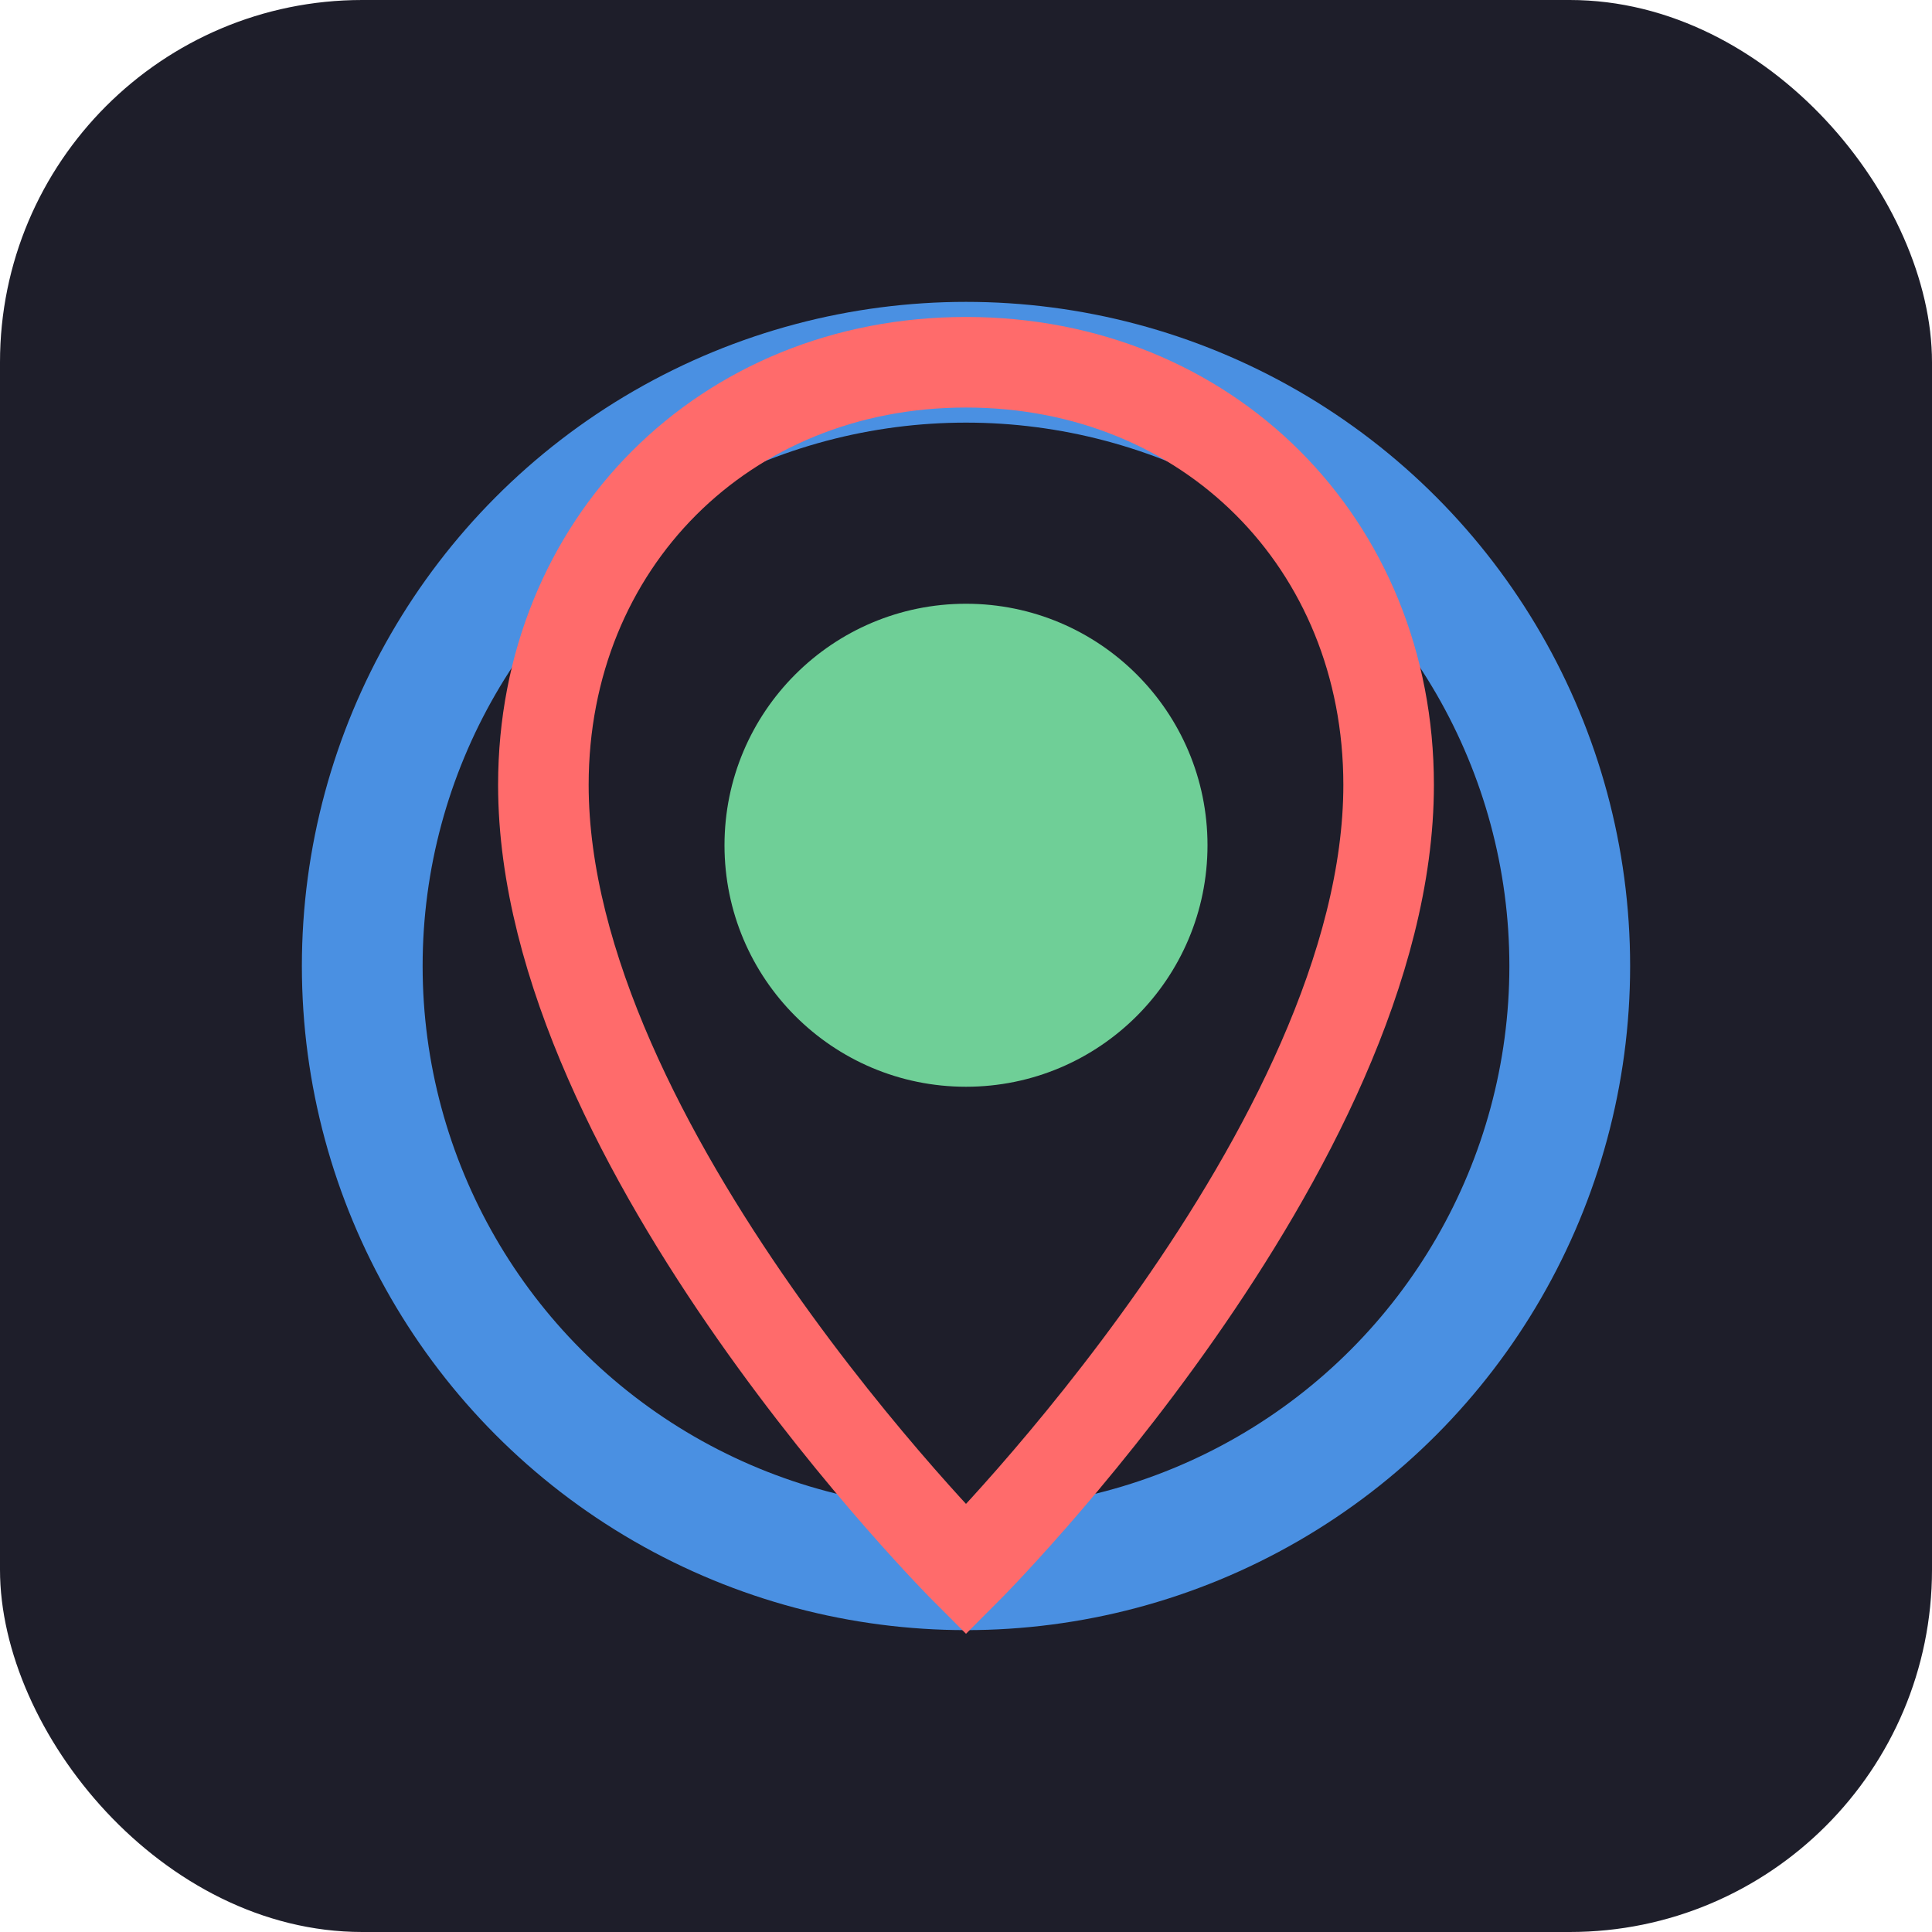
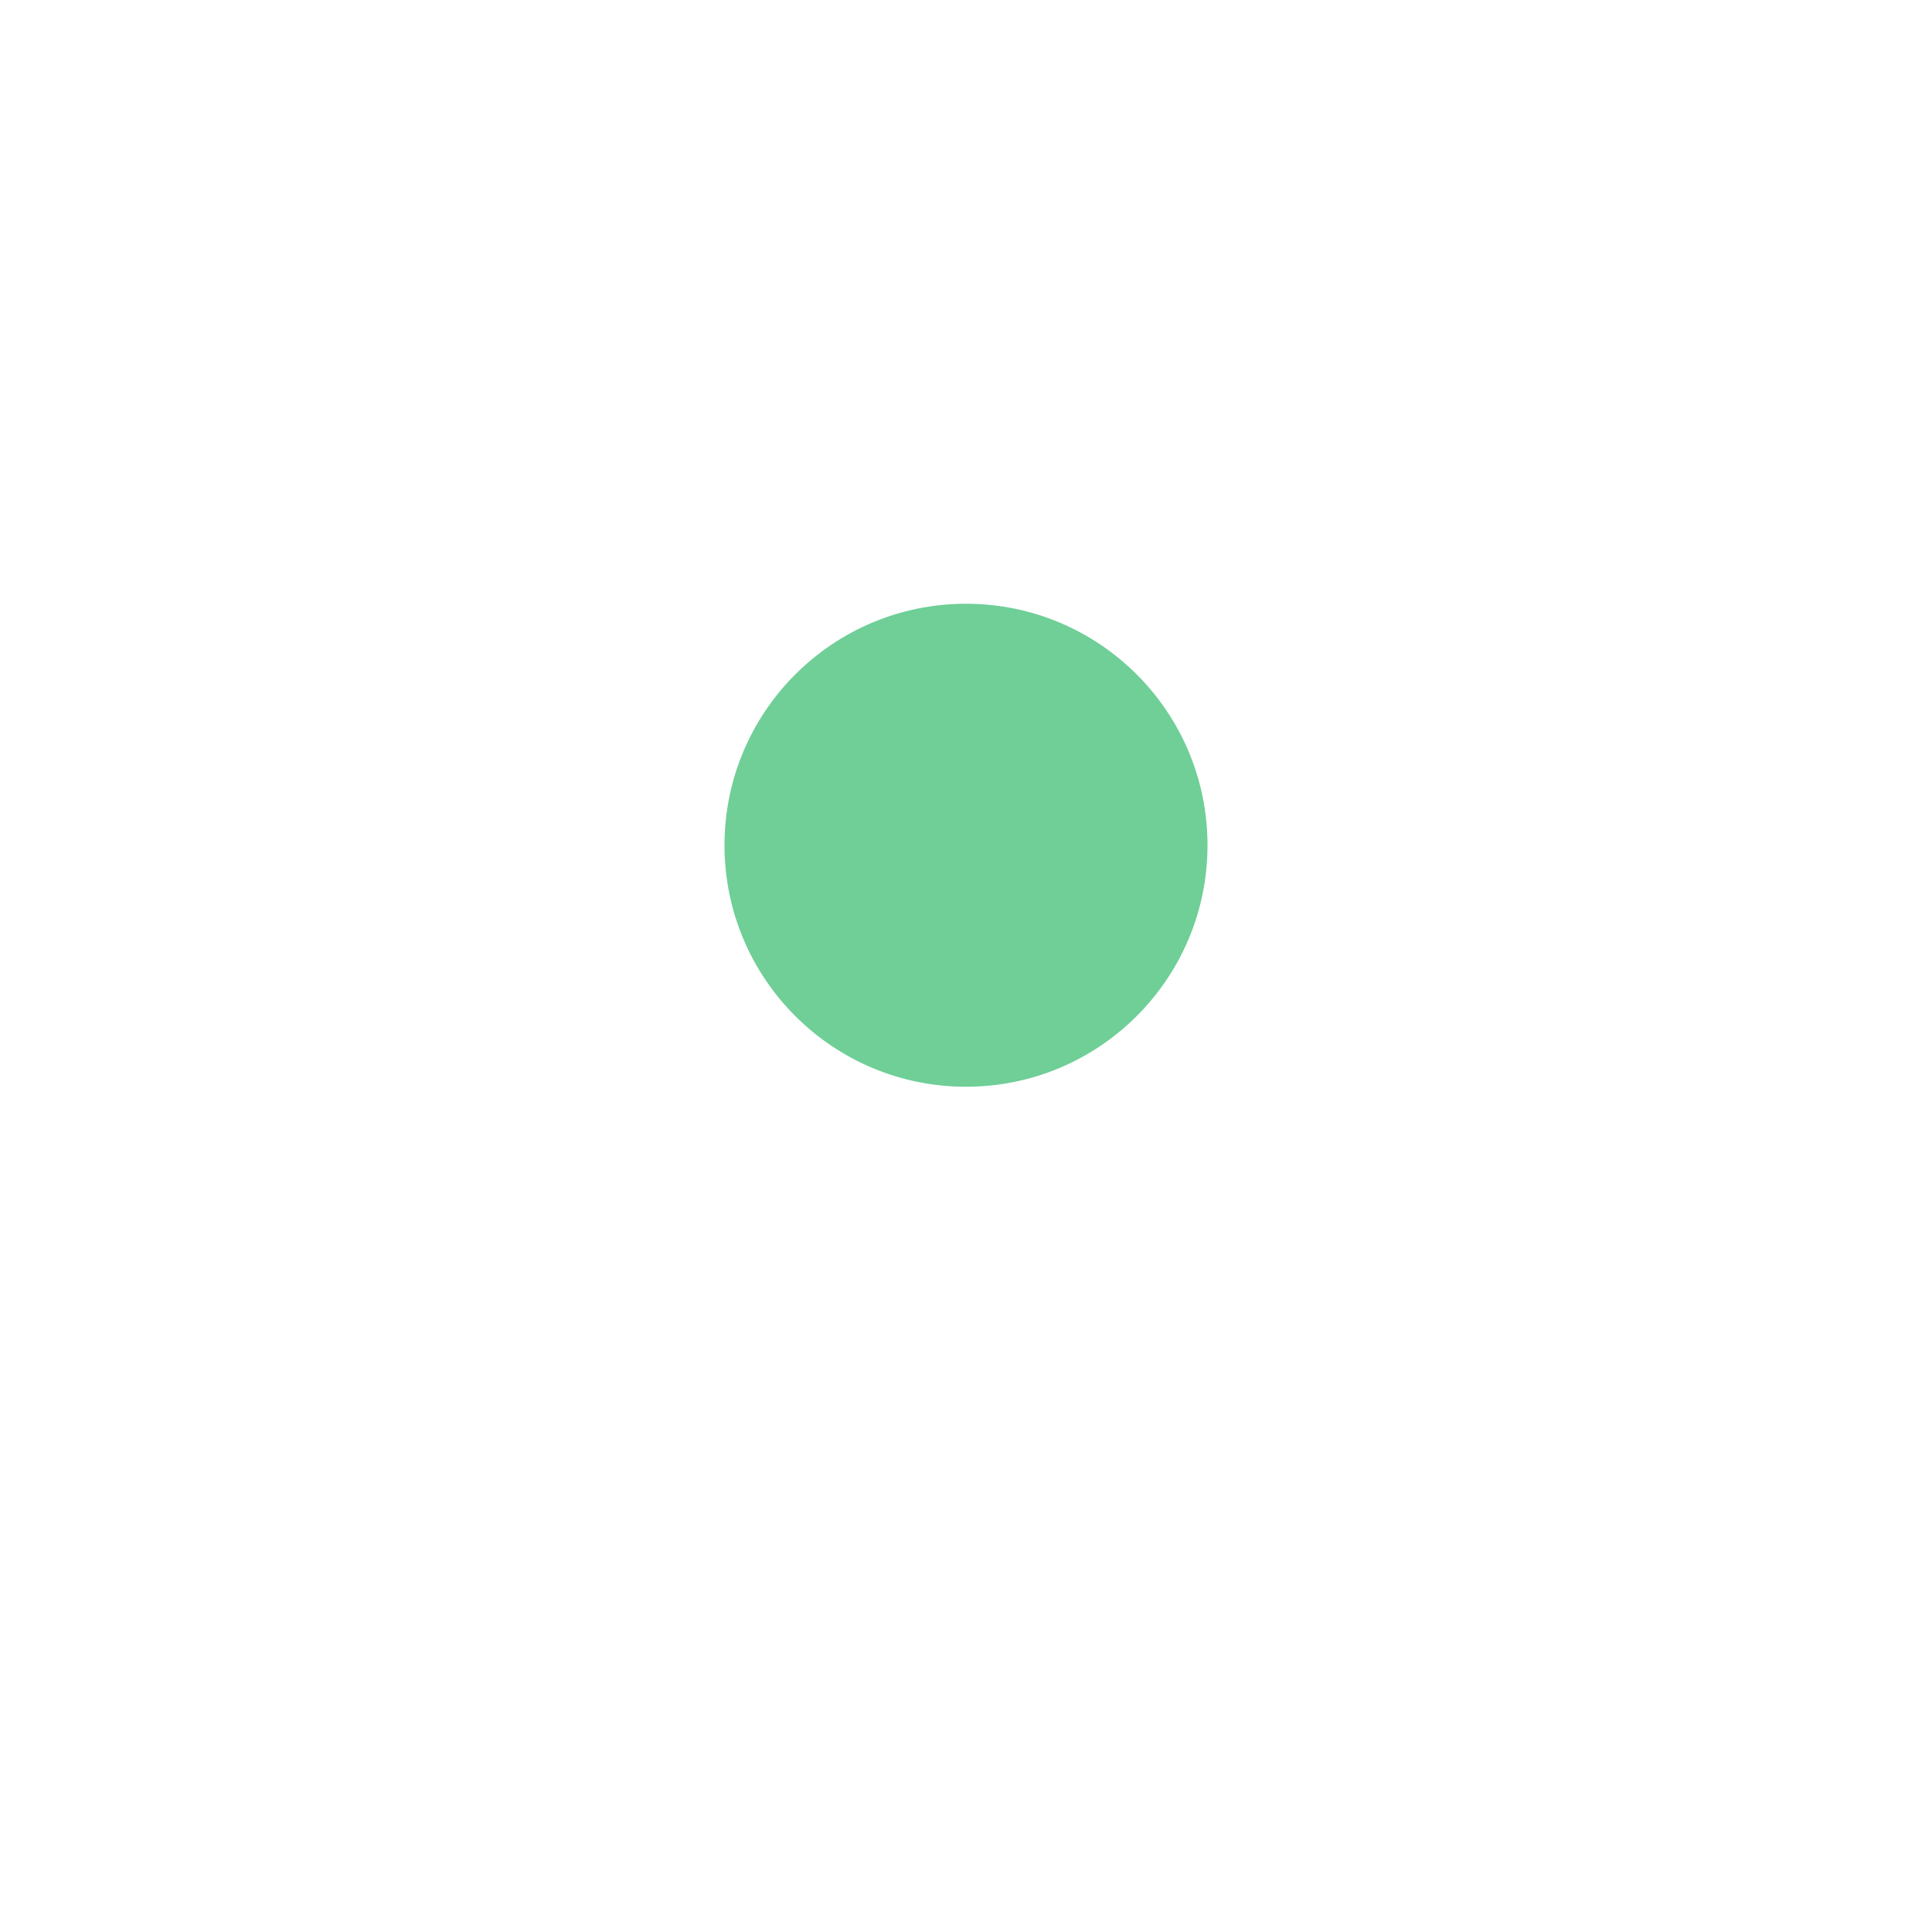
<svg xmlns="http://www.w3.org/2000/svg" width="32" height="32" viewBox="0 0 32 32" fill="none">
-   <rect width="32" height="32" rx="6" fill="#1E1E2A" />
-   <circle cx="16" cy="16" r="10" fill="none" stroke="#4A90E2" stroke-width="2" />
-   <path d="M16 6C12 6 9 9 9 13C9 19 16 26 16 26C16 26 23 19 23 13C23 9 20 6 16 6Z" fill="none" stroke="#FF6B6B" stroke-width="1.5" />
  <circle cx="16" cy="14" r="4" fill="#6FCF97" />
</svg>